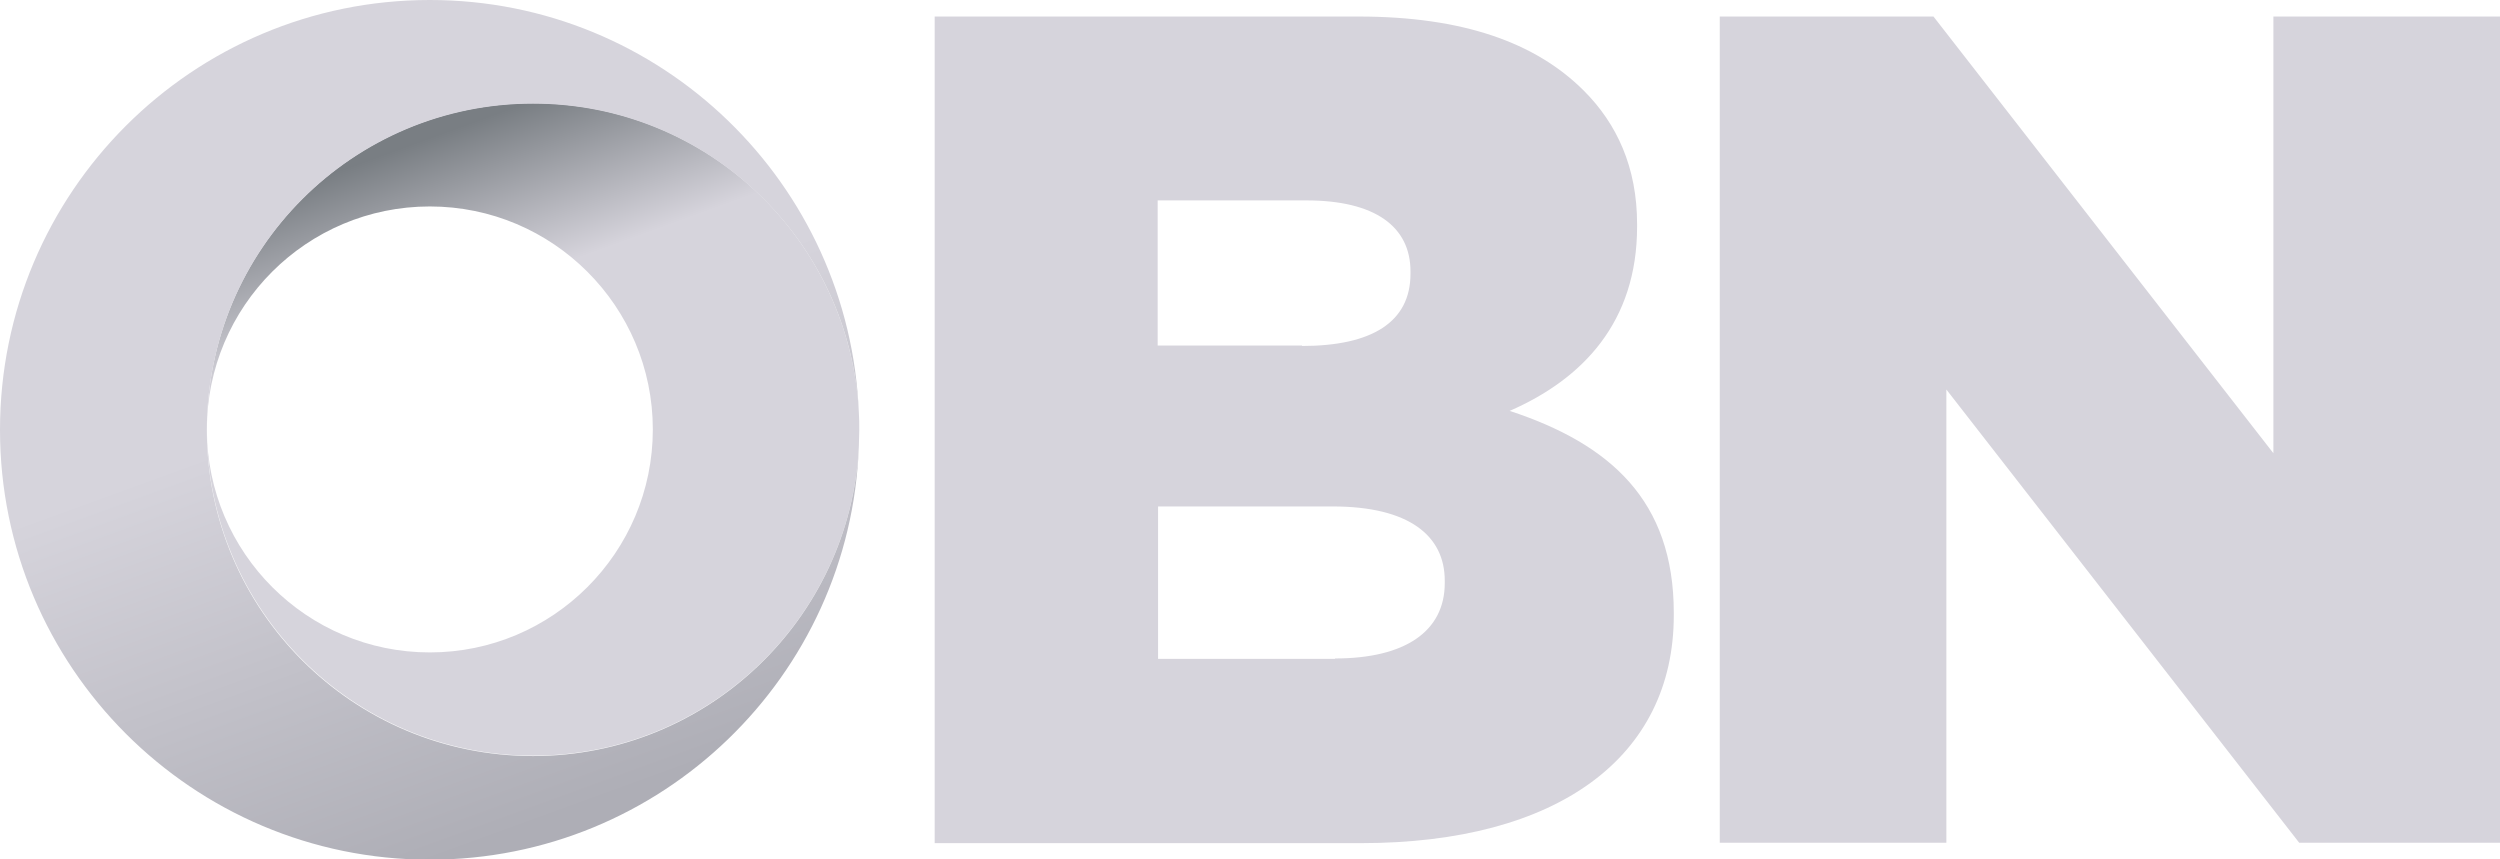
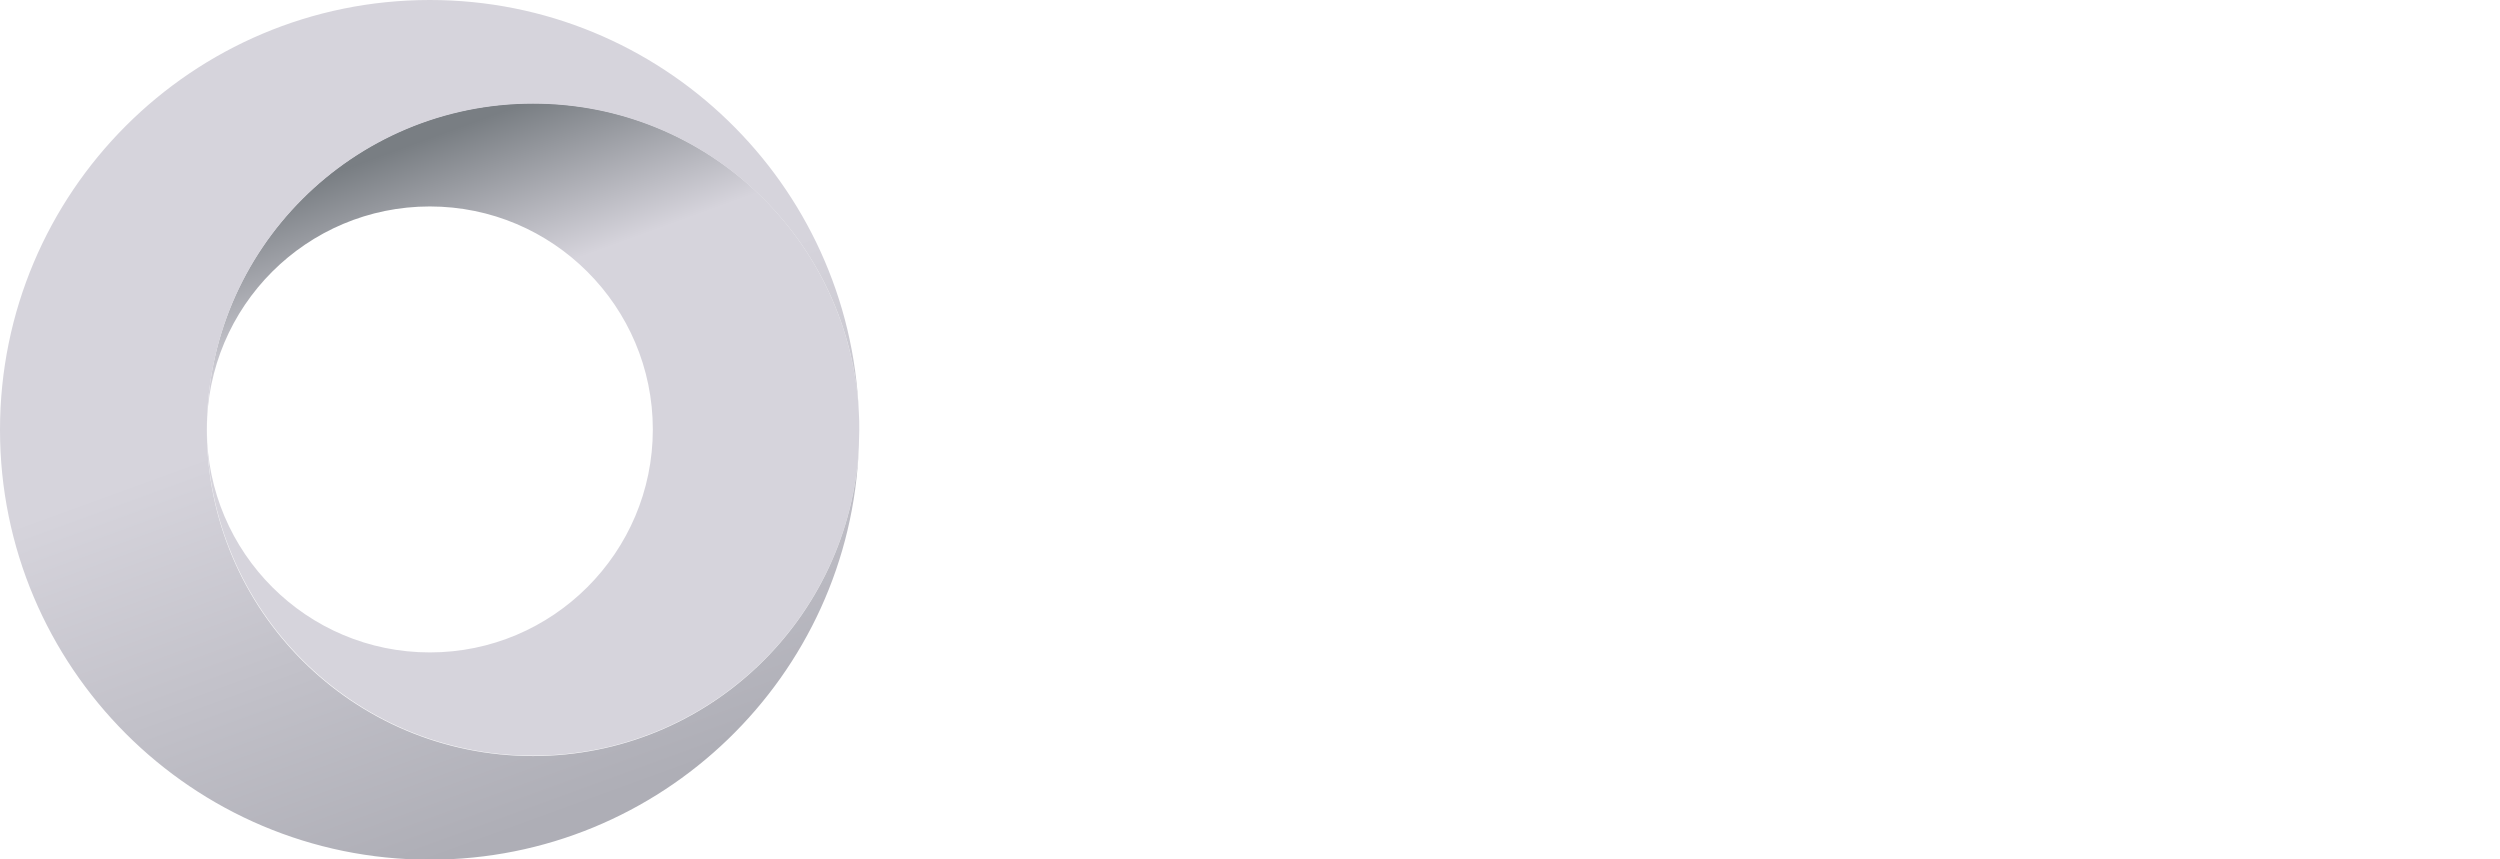
<svg xmlns="http://www.w3.org/2000/svg" version="1.1" id="Layer_1" x="0px" y="0px" viewBox="0 0 620 213.1" style="enable-background:new 0 0 620 213.1;" xml:space="preserve">
  <style type="text/css">
	.st0{fill:#D6D4DC;}
	.st1{fill:url(#SVGID_1_);}
	.st2{fill:url(#SVGID_00000011710613816841217130000004828234187530783646_);}
	.st3{fill:url(#SVGID_00000114790933666541052010000012362788096711843750_);}
</style>
-   <path class="st0" d="M231.8,4.1h105.1c25.8,0,43.9,6.4,55.9,18.4c8.2,8.2,13.2,19,13.2,33.1v0.6c0,23.7-13.5,37.8-31.6,45.7  c24.9,8.2,40.7,22.2,40.7,50.1v0.6c0,35.1-28.7,56.5-77.6,56.5H231.8V4.1z M322.9,85.8c17.3,0,26.9-5.9,26.9-17.9v-0.6  c0-11.1-8.8-17.6-25.8-17.6h-36.9v36H322.9z M331.1,163.3c17.3,0,27.2-6.7,27.2-18.7V144c0-11.1-8.8-18.4-27.8-18.4h-43.3v37.8  H331.1z" />
-   <path class="st0" d="M426.5,4.1h53l84.3,108.3V4.1H620V209h-49.8L482.7,96.6V209h-56.2V4.1z" />
  <linearGradient id="SVGID_1_" gradientUnits="userSpaceOnUse" x1="104.476" y1="30.473" x2="159.856" y2="182.628">
    <stop offset="2.607009e-02" style="stop-color:#797E83" />
    <stop offset="0.277" style="stop-color:#D6D4DC" />
  </linearGradient>
  <path class="st1" d="M213,102.4c-2.2-42.8-37.5-76.8-80.8-76.8c-44.7,0-80.9,36.2-80.9,80.9v0c0-30.6,24.8-55.3,55.3-55.3  s55.3,24.8,55.3,55.3s-24.8,55.3-55.3,55.3c-30.5,0-55.2-24.7-55.3-55.2c0.1,44.6,36.3,80.8,80.9,80.8c43.3,0,78.7-34,80.8-76.8  c0-1.3,0.1-2.6,0.1-3.9c0-0.1,0-0.2,0-0.3C213.1,105.2,213.1,103.8,213,102.4z" />
  <g>
    <linearGradient id="SVGID_00000070828464458346776060000014463164742661073569_" gradientUnits="userSpaceOnUse" x1="142.992" y1="206.706" x2="70.088" y2="6.402">
      <stop offset="2.607009e-02" style="stop-color:#AEAEB6" />
      <stop offset="0.562" style="stop-color:#D6D4DC" />
    </linearGradient>
    <path style="fill:url(#SVGID_00000070828464458346776060000014463164742661073569_);" d="M132.2,187.5c-44.7,0-80.9-36.2-80.9-80.8   c0,0,0-0.1,0-0.1l0,0v0c0-44.7,36.2-80.9,80.9-80.9c43.3,0,78.7,34,80.8,76.8C210.8,45.5,164,0,106.6,0C47.7,0,0,47.7,0,106.6   c0,58.8,47.7,106.6,106.6,106.6c57.4,0,104.3-45.5,106.4-102.4C210.8,153.5,175.5,187.5,132.2,187.5z" />
    <linearGradient id="SVGID_00000034801057486446972720000017568672131732781480_" gradientUnits="userSpaceOnUse" x1="213.145" y1="106.827" x2="213.052" y2="106.57">
      <stop offset="2.607009e-02" style="stop-color:#AEAEB6" />
      <stop offset="0.562" style="stop-color:#D6D4DC" />
    </linearGradient>
    <path style="fill:url(#SVGID_00000034801057486446972720000017568672131732781480_);" d="M213.1,106.8c0-0.1,0-0.2,0-0.3l0,0   C213.1,106.6,213.1,106.7,213.1,106.8z" />
  </g>
</svg>